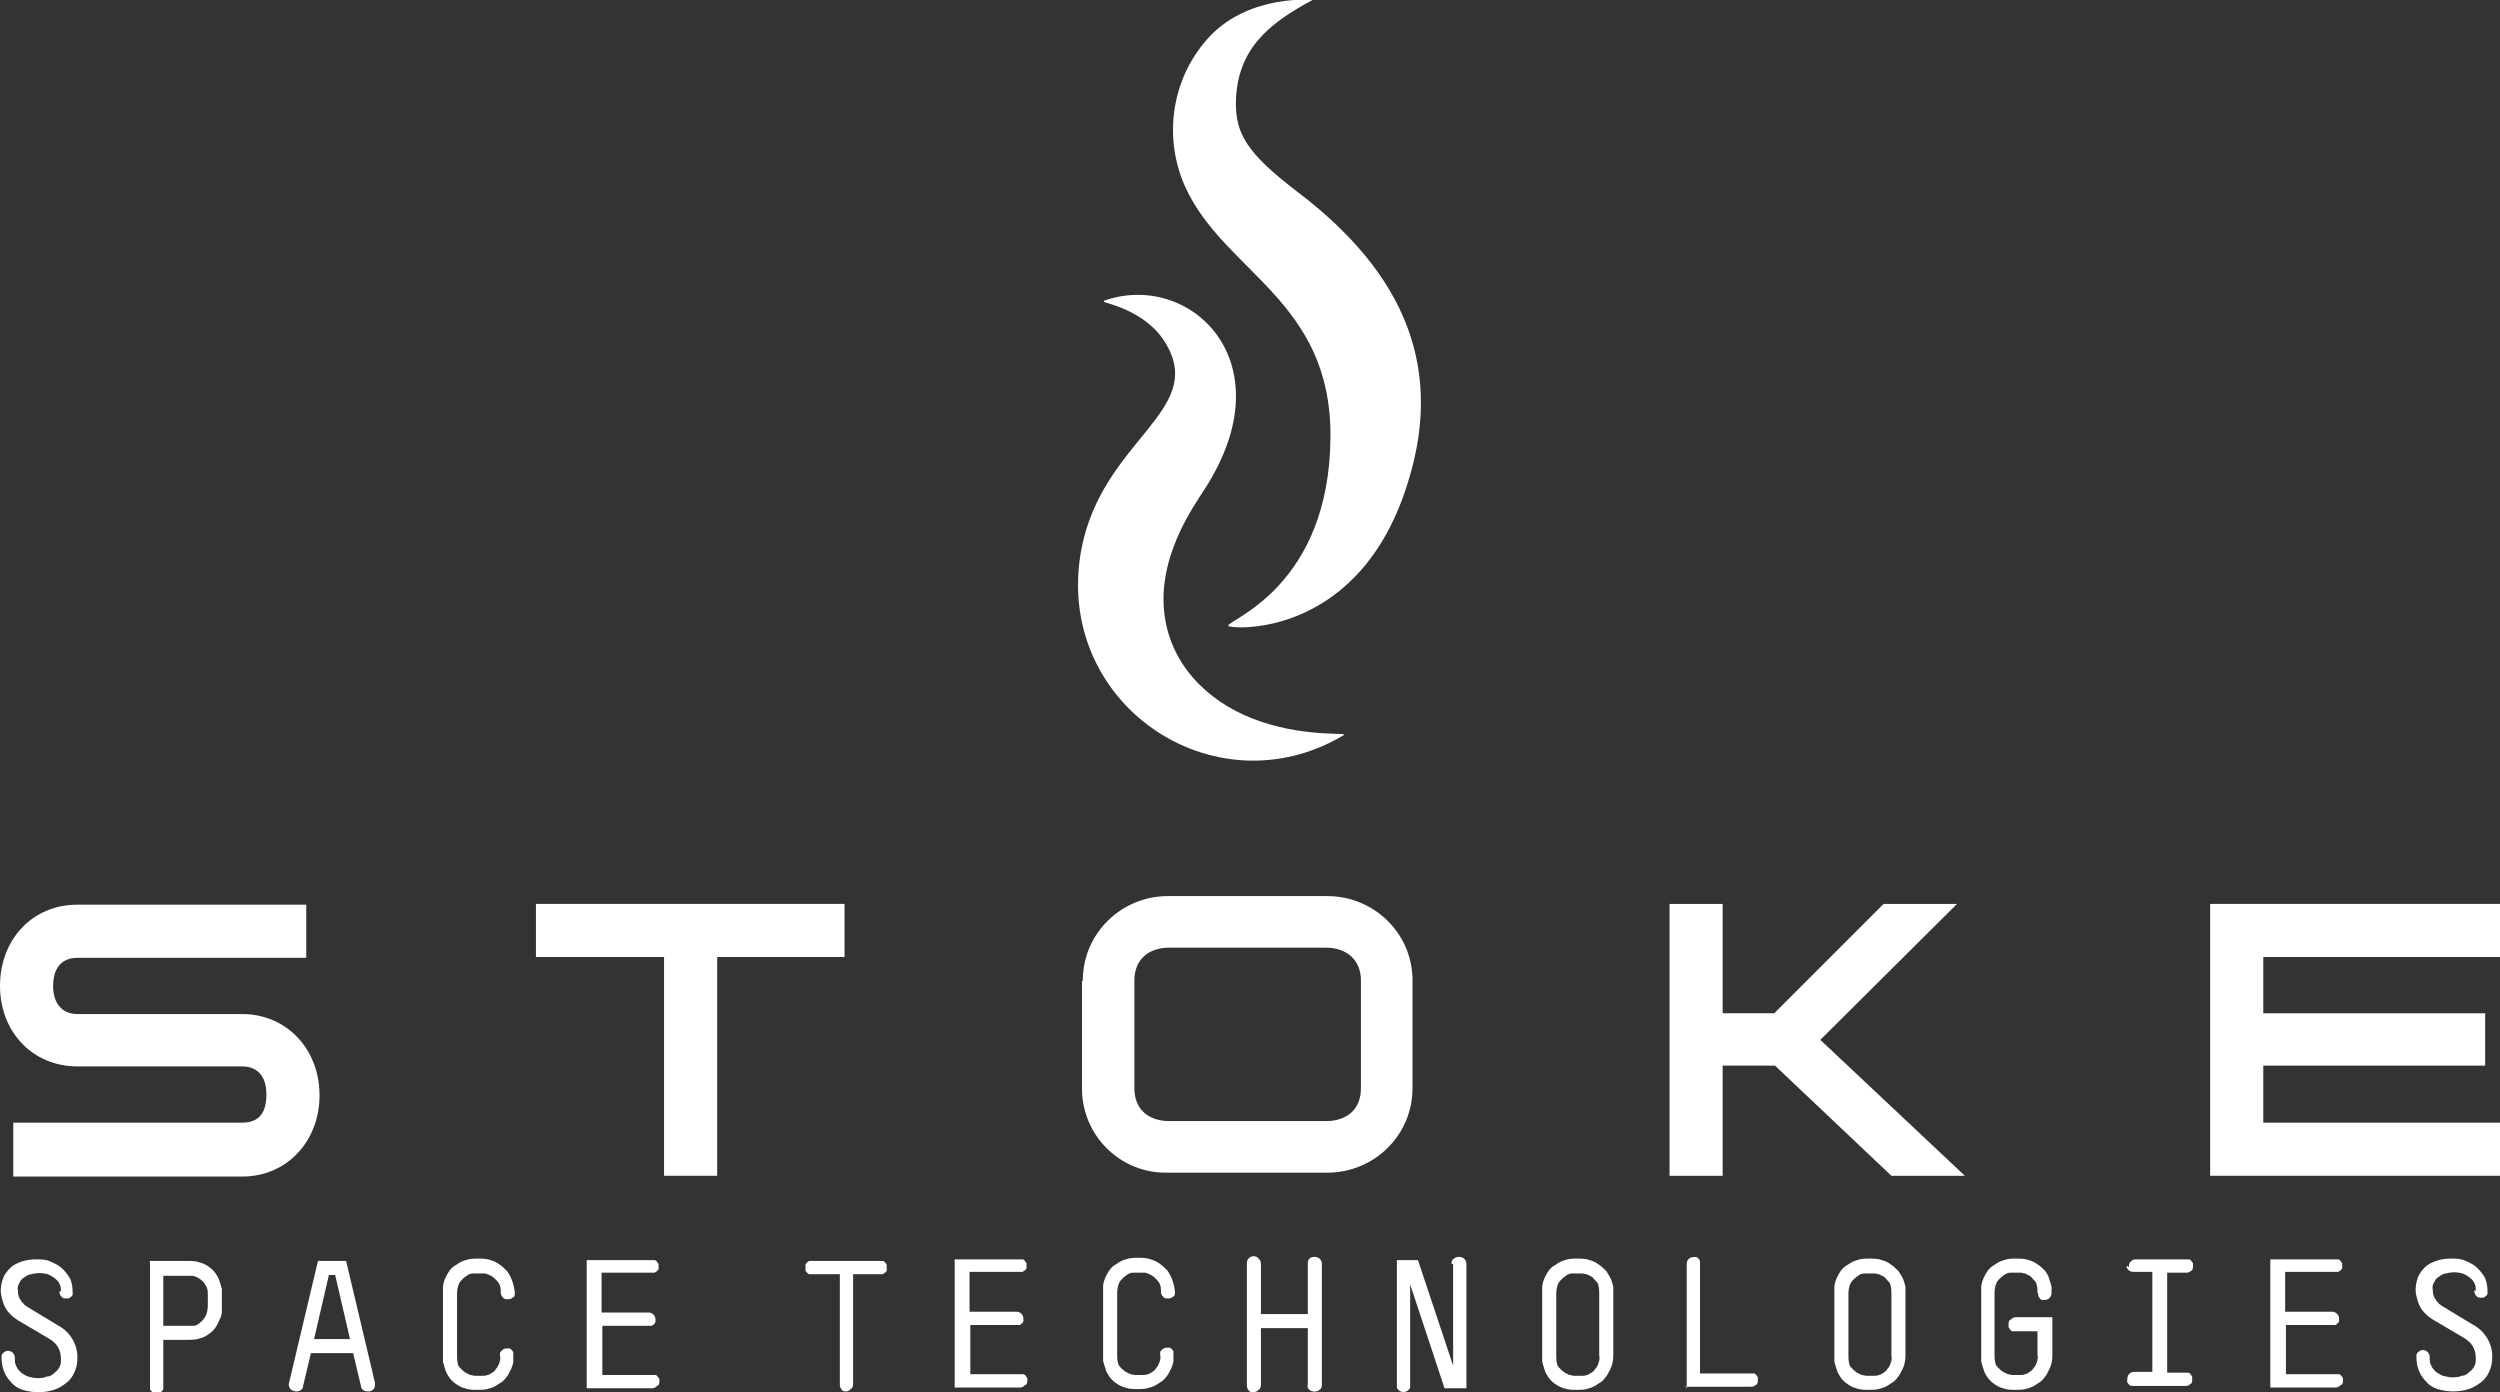
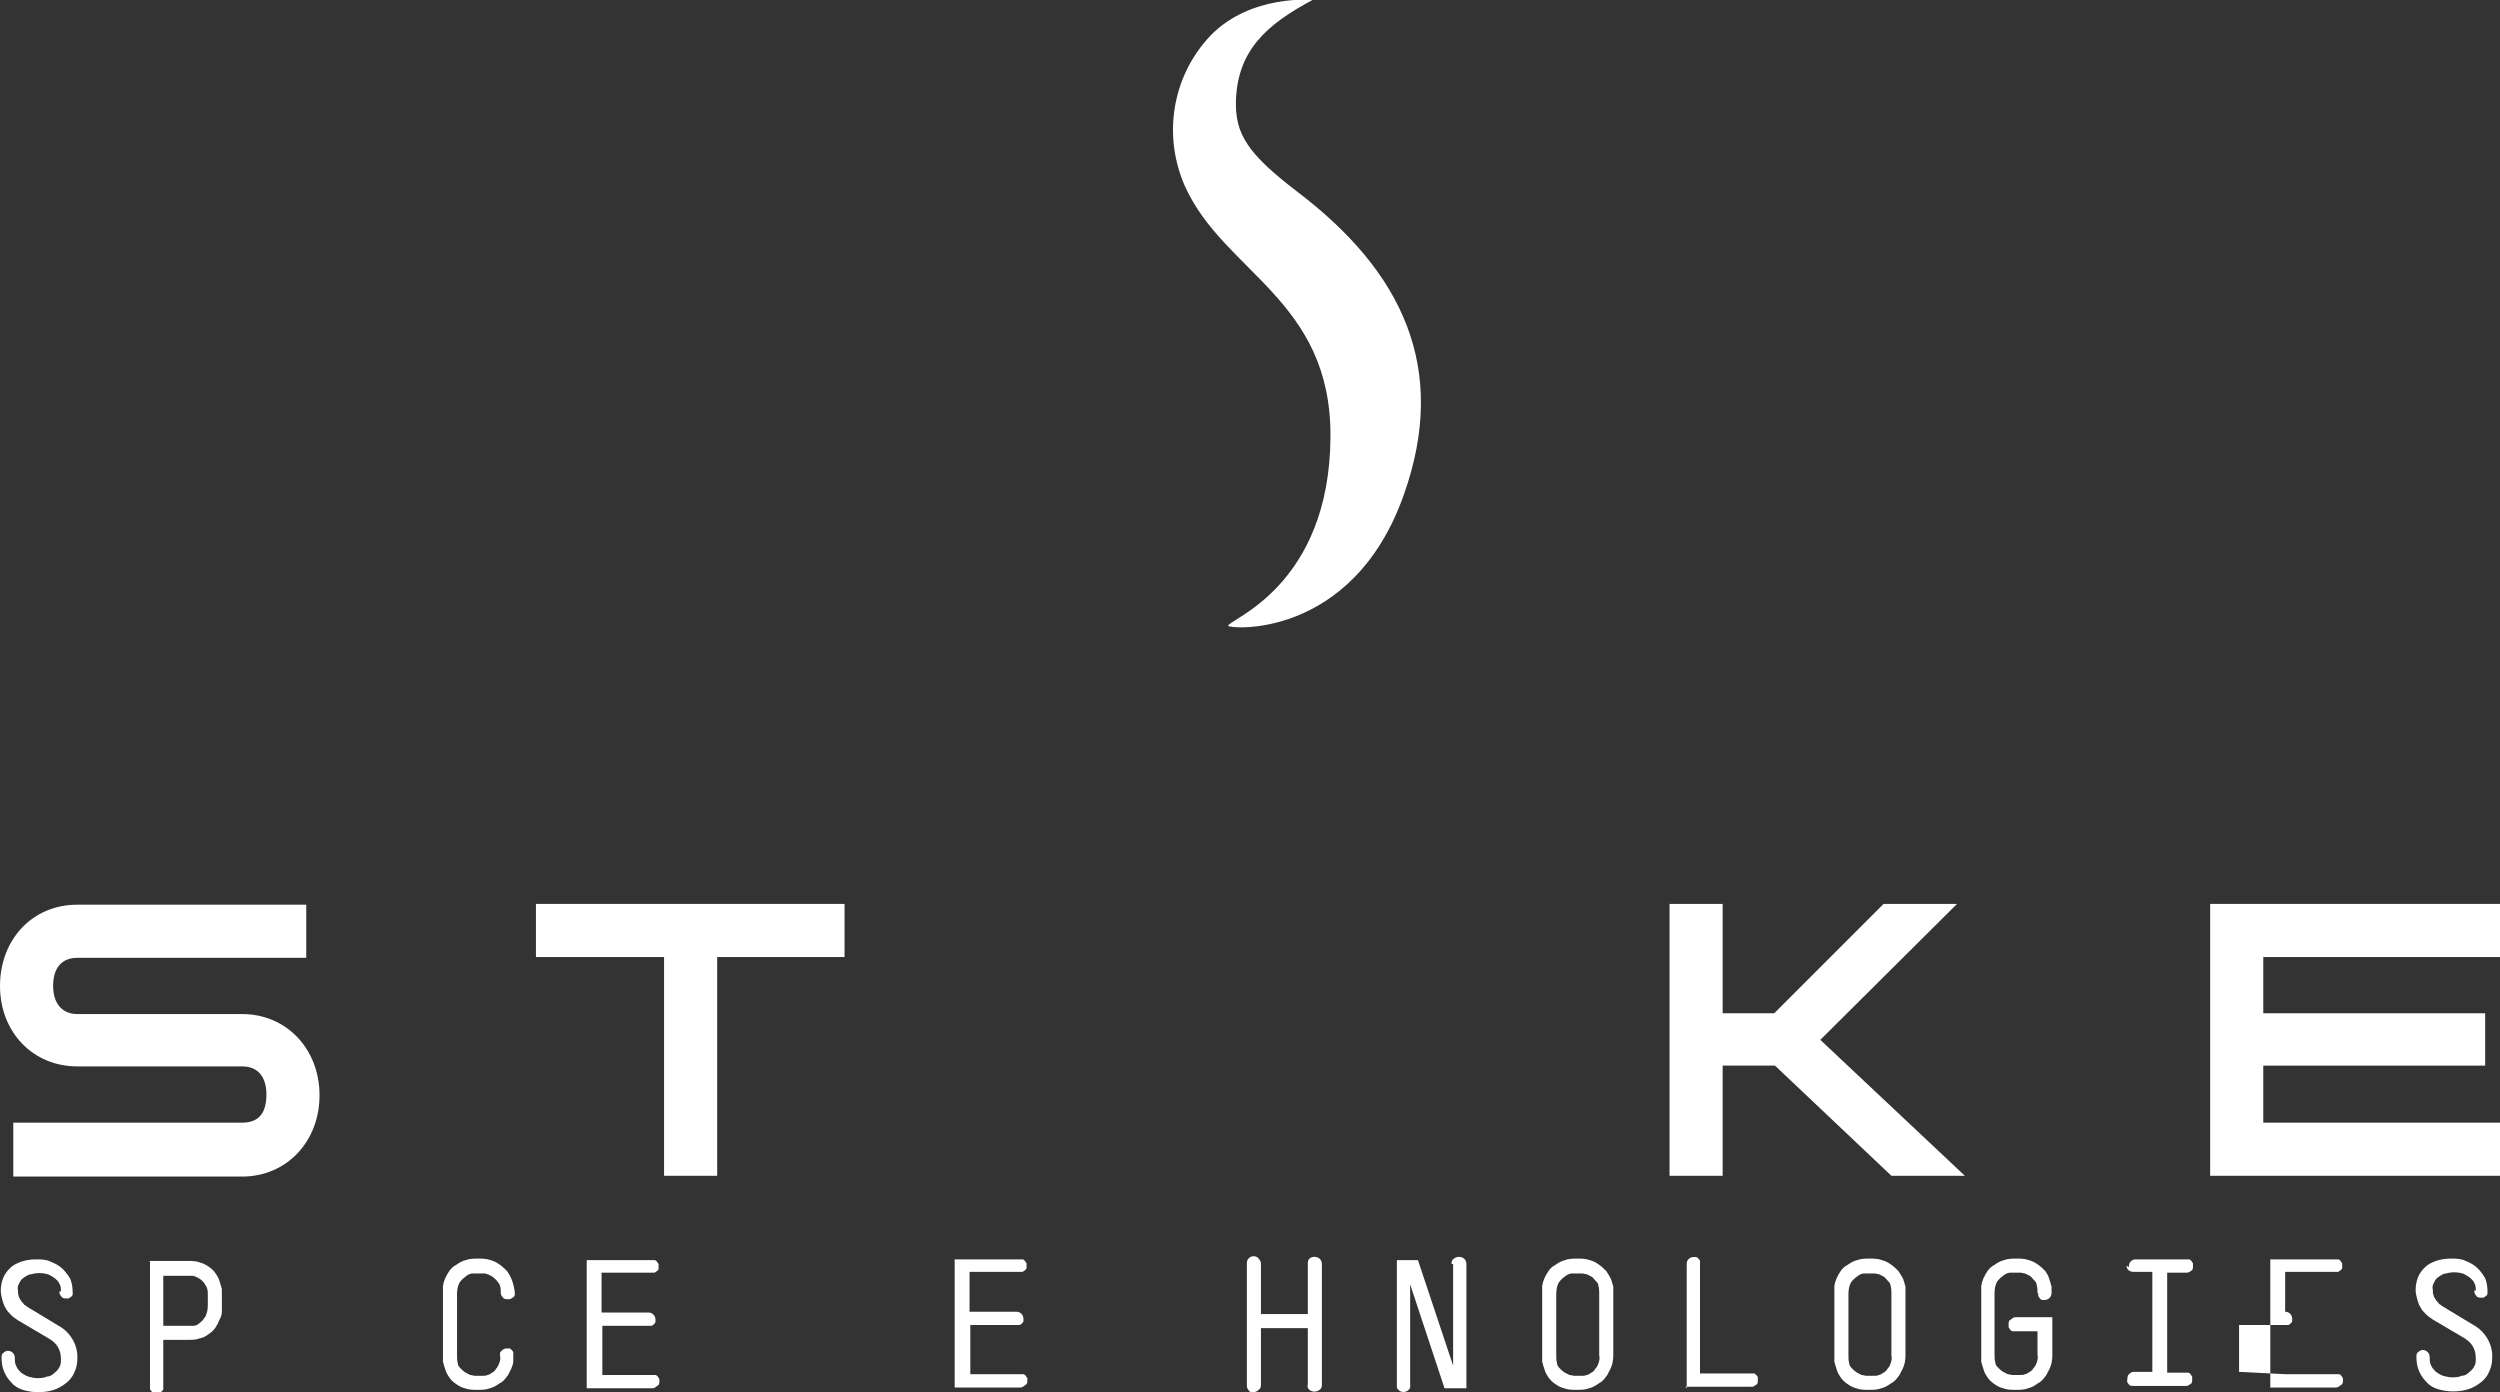
<svg xmlns="http://www.w3.org/2000/svg" id="Layer_1" data-name="Layer 1" version="1.1" viewBox="0 0 320 178.2">
  <rect x="0" y="0" width="320" height="178.2" fill="#333333" stroke="none" />
  <defs>
    <style>
      .cls-1 {
        fill: #fff;
        stroke-width: 0px;
      }
    </style>
  </defs>
  <g>
    <path class="cls-1" d="M1.7,143.7h29.3c2.1,0,3.1-1.2,3.1-3.6s-1.2-3.6-3.1-3.6H9.9c-5.7,0-9.9-4.4-9.9-10.3s4.1-10.4,9.9-10.4h29.3v6.8H9.9c-2,0-3.1,1.3-3.1,3.6s1.2,3.6,3.1,3.6h21.1c5.7,0,9.9,4.5,9.9,10.4s-4.2,10.4-9.9,10.4H1.7v-6.8Z" />
    <polygon class="cls-1" points="85 122.5 68.6 122.5 68.6 115.7 108.1 115.7 108.1 122.5 91.8 122.5 91.8 150.5 85 150.5 85 122.5" />
-     <path class="cls-1" d="M138.6,125.5c0-6,4.9-10.8,10.9-10.8,0,0,.1,0,.2,0h20c6-.1,11,4.6,11.1,10.6,0,0,0,.1,0,.2v13.8c0,6-4.9,10.8-10.9,10.8,0,0-.2,0-.3,0h-20c-6,.2-10.9-4.5-11.1-10.4,0-.1,0-.2,0-.3v-13.8ZM169.7,143.5c2.7,0,4.5-1.5,4.5-4.2v-13.8c0-2.6-1.8-4.2-4.5-4.2h-20c-2.8,0-4.5,1.6-4.5,4.2v13.8c0,2.6,1.7,4.2,4.5,4.2h20Z" />
    <polygon class="cls-1" points="213.7 115.7 220.5 115.7 220.5 129.7 227.1 129.7 241.1 115.7 250.5 115.7 233 133.1 251.5 150.5 242.1 150.5 227.2 136.4 220.5 136.4 220.5 150.5 213.7 150.5 213.7 115.7" />
    <polygon class="cls-1" points="282.9 115.7 320 115.7 320 122.5 289.7 122.5 289.7 129.7 318.1 129.7 318.1 136.4 289.7 136.4 289.7 143.7 320 143.7 320 150.5 282.9 150.5 282.9 115.7" />
  </g>
  <g>
    <path class="cls-1" d="M168,0c-5.8,3.1-9.6,6.4-9.8,12.9-.1,4.2,1.4,6.7,7.8,11.6,13.6,10.3,19.4,22.7,13.7,38.8-6.6,18.7-22.6,17.2-22.5,16.8,0-.8,13-5,13.1-24.2.1-17.5-13.6-21-18.6-32-2.9-6.5-1.7-14.1,3.2-19.3C160.1-.8,168.1,0,168,0Z" />
-     <path class="cls-1" d="M141.3,38.5c10.9-3.9,23.5,7.7,12.9,24.1-1.4,2.2-6.5,9.2-5,17,1.2,6.3,6.2,10.8,12.3,12.8,6,2,11.2,1.3,10.5,1.7-16.6,9.9-37.2-4.1-33.6-23.7,2.6-14,15.9-17.7,10.9-26.3-2.6-4.6-8.5-5.4-8-5.5Z" />
  </g>
  <g>
    <path class="cls-1" d="M7.8,165.3c0-.3,0-.7-.2-1-.1-.3-.4-.5-.6-.7-.3-.2-.6-.4-.9-.5-.7-.2-1.4-.2-2.1,0-.3,0-.6.2-.9.4-.3.2-.5.4-.6.7-.2.3-.3.6-.2,1,0,.2,0,.5.1.7,0,.2.2.4.3.6.1.2.3.3.4.5.2.1.4.3.6.4l3.8,2.3c1.5.8,2.5,2.5,2.4,4.2,0,.6-.1,1.2-.4,1.8-.2.5-.6,1-1,1.3-.5.4-1,.7-1.6.9-.6.2-1.3.3-2,.3-.7,0-1.3-.1-2-.3-.6-.2-1.1-.5-1.5-1-.4-.4-.7-.9-.9-1.4-.2-.5-.3-1.1-.3-1.7,0-.2,0-.5.2-.6.2-.2.4-.3.6-.3.5,0,.9.4.9.9,0,.4,0,.8.2,1.1.1.3.4.6.6.8.3.2.6.4.9.5.4.1.8.2,1.1.2.4,0,.9,0,1.3-.2.4,0,.7-.2,1-.5.3-.2.5-.5.6-.7.2-.3.2-.7.2-1,0-.6-.1-1.1-.4-1.6-.3-.5-.7-.8-1.2-1.1l-3.9-2.3c-.3-.2-.6-.4-.9-.7-.3-.3-.5-.5-.7-.9-.2-.3-.3-.7-.4-1-.1-.4-.2-.8-.2-1.2,0-.5.1-1.1.3-1.6.2-.5.5-.9.9-1.3.4-.4.9-.6,1.4-.8.6-.2,1.2-.3,1.9-.3.7,0,1.3,0,1.9.3.5.2,1.1.5,1.5.9.4.4.7.8,1,1.3.2.5.3,1.1.3,1.7,0,.1,0,.2,0,.3,0,.1-.1.2-.2.3,0,0-.2.1-.3.2-.1,0-.2,0-.3,0-.2,0-.5,0-.6-.2-.2-.2-.3-.4-.3-.7Z" />
    <path class="cls-1" d="M19.1,161.4h4.9c.5,0,1.1,0,1.6.2.4.1.8.3,1.2.6.3.2.6.5.8.8.2.3.4.6.5,1,.1.3.2.6.3,1,0,.3,0,.5,0,.8v1.2c0,.3,0,.6,0,.9,0,.3-.1.7-.3,1-.1.3-.3.7-.5,1-.2.3-.5.6-.8.8-.4.3-.7.5-1.2.6-.5.2-1,.2-1.6.2h-3.1v5.9c0,.1,0,.2,0,.4,0,.1-.1.2-.2.3,0,0-.2.2-.3.2-.1,0-.2,0-.3,0-.1,0-.2,0-.4,0-.1,0-.2-.1-.3-.2,0,0-.2-.2-.2-.3,0-.1,0-.2,0-.4v-15.9ZM26.6,165.8c0-.5,0-.9-.3-1.3-.3-.6-.9-1-1.6-1.2-.3,0-.5,0-.8,0h-3v6.4h3.1c.3,0,.5,0,.8,0,.3,0,.6-.2.8-.4.3-.2.5-.5.7-.8.2-.4.3-.9.3-1.4v-1.2Z" />
-     <path class="cls-1" d="M48,177c0,.2,0,.5-.1.7-.1.2-.3.3-.6.4-.2,0-.5,0-.7-.1-.2-.1-.4-.3-.4-.6l-1-4.2h-5.4l-1,4.2c0,.3-.2.5-.4.6-.4.2-1,.1-1.3-.3-.1-.2-.2-.5-.1-.7l3.7-15.6h3.6l3.7,15.6ZM42.9,163.2h-.8l-1.9,8.2h4.6l-1.9-8.2Z" />
    <path class="cls-1" d="M64,173.5c0-.1,0-.2,0-.3,0-.1.1-.2.2-.3.2-.2.4-.3.6-.3.1,0,.2,0,.4,0,.1,0,.2.1.3.2,0,0,.2.2.2.3,0,.1,0,.2,0,.3,0,.3,0,.6,0,.9,0,.3-.2.7-.3,1-.2.3-.3.7-.6,1-.2.3-.5.6-.9.8-.4.3-.8.5-1.2.6-.5.2-1.1.2-1.6.2-.5,0-1.1,0-1.6-.2-.4-.1-.8-.3-1.2-.6-.3-.2-.6-.5-.8-.8-.2-.3-.4-.6-.5-1-.1-.3-.2-.6-.3-1,0-.3,0-.6,0-.9v-8c0-.3,0-.5,0-.8.1-.7.4-1.3.8-1.9.2-.3.5-.6.9-.8.4-.3.8-.5,1.2-.6.5-.2,1.1-.2,1.6-.2.5,0,1.1,0,1.6.2.4.1.8.3,1.2.6.3.2.6.5.9.8.6.8.9,1.8,1,2.8,0,.2,0,.5-.3.6-.2.2-.4.2-.6.2-.2,0-.5,0-.6-.2-.2-.2-.3-.4-.3-.6,0-.5,0-.9-.3-1.3-.2-.3-.5-.6-.8-.8-.3-.2-.6-.3-.9-.4-.3,0-.5,0-.8,0-.3,0-.5,0-.8,0-.3,0-.7.2-.9.4-.3.2-.6.5-.8.8-.2.4-.3.9-.3,1.4v7.9c0,.3,0,.7.1,1,0,.3.2.5.4.7.2.2.3.3.6.5.2.1.4.2.6.3.2,0,.4.1.6.1.2,0,.3,0,.5,0,.2,0,.3,0,.5,0,.2,0,.4,0,.6-.1.2,0,.4-.2.6-.3.2-.1.4-.3.5-.5.2-.2.3-.5.4-.7.1-.3.2-.6.1-1Z" />
    <path class="cls-1" d="M77.1,176h6.5c.1,0,.2,0,.3,0,.1,0,.2.1.3.2,0,0,.1.2.2.3,0,.1,0,.2,0,.3,0,.2,0,.5-.3.6-.2.2-.4.3-.6.3h-8.4v-16.4h8.4c.1,0,.2,0,.3,0,.1,0,.2.1.3.2,0,0,.1.2.2.3,0,.1,0,.2,0,.3,0,.1,0,.2,0,.3,0,.1-.1.2-.2.3,0,0-.2.1-.3.2-.1,0-.2,0-.3,0h-6.5v5.1h6c.5,0,.9.4.9.9,0,.1,0,.2,0,.3,0,.1-.1.2-.2.3,0,0-.2.2-.3.2-.1,0-.2,0-.3,0h-6v6Z" />
  </g>
  <g>
-     <path class="cls-1" d="M107.4,163.1h-3.5c-.1,0-.2,0-.3,0-.1,0-.2-.1-.3-.2,0,0-.2-.2-.2-.3,0-.1,0-.2,0-.3,0-.1,0-.2,0-.4,0-.1.1-.2.2-.3,0,0,.2-.2.3-.2.1,0,.2,0,.3,0h8.8c.1,0,.2,0,.3,0,.1,0,.2.1.3.2,0,0,.2.2.2.3,0,.1,0,.2,0,.4,0,.1,0,.2,0,.3,0,.1-.1.2-.2.3,0,0-.2.1-.3.2-.1,0-.2,0-.3,0h-3.5v14c0,.2,0,.5-.3.7-.2.2-.4.3-.6.3-.2,0-.5,0-.6-.3-.2-.2-.2-.4-.2-.7v-14Z" />
    <path class="cls-1" d="M124.2,175.9h6.5c.1,0,.2,0,.3,0,.1,0,.2.1.3.2,0,0,.1.2.2.3,0,.1,0,.2,0,.3,0,.2,0,.5-.3.6-.2.2-.4.3-.6.3h-8.4v-16.4h8.4c.1,0,.2,0,.3,0,.1,0,.2.1.3.2,0,0,.1.2.2.3,0,.1,0,.2,0,.3,0,.1,0,.2,0,.3,0,.1-.1.2-.2.3,0,0-.2.1-.3.2-.1,0-.2,0-.3,0h-6.5v5.1h6c.5,0,.9.4.9.9,0,.1,0,.2,0,.3,0,.1-.1.2-.2.3,0,0-.2.2-.3.2-.1,0-.2,0-.3,0h-6v6Z" />
-     <path class="cls-1" d="M148.5,173.4c0-.1,0-.2,0-.3,0-.1.1-.2.2-.3.2-.2.4-.3.6-.3.1,0,.2,0,.4,0,.1,0,.2.1.3.2,0,0,.2.2.2.3,0,.1,0,.2,0,.3,0,.3,0,.6,0,.9,0,.3-.2.7-.3,1-.2.3-.3.7-.6,1-.2.3-.5.6-.9.8-.4.3-.8.5-1.2.6-.5.2-1.1.2-1.6.2-.5,0-1.1,0-1.6-.2-.4-.1-.8-.3-1.2-.6-.3-.2-.6-.5-.8-.8-.2-.3-.4-.6-.5-1-.1-.3-.2-.6-.3-1,0-.3,0-.6,0-.9v-8c0-.3,0-.5,0-.8.1-.7.4-1.3.8-1.9.2-.3.5-.6.9-.8.4-.3.8-.5,1.2-.6.5-.2,1.1-.2,1.6-.2.5,0,1.1,0,1.6.2.4.1.8.3,1.2.6.3.2.6.5.9.8.6.8.9,1.8,1,2.8,0,.2,0,.5-.3.6-.2.2-.4.2-.6.2-.2,0-.5,0-.6-.2-.2-.2-.3-.4-.3-.6,0-.5,0-.9-.3-1.3-.2-.3-.5-.6-.8-.8-.3-.2-.6-.3-.9-.4-.3,0-.5,0-.8,0-.3,0-.5,0-.8,0-.3,0-.7.2-.9.4-.3.2-.6.5-.8.8-.2.4-.3.9-.3,1.4v7.9c0,.3,0,.7.1,1,0,.3.2.5.4.7.2.2.3.3.6.5.2.1.4.2.6.3.2,0,.4.1.6.1.2,0,.3,0,.5,0,.2,0,.3,0,.5,0,.2,0,.4,0,.6-.1.2,0,.4-.2.6-.3.2-.1.4-.3.5-.5.2-.2.3-.5.4-.7.1-.3.2-.6.1-1Z" />
    <path class="cls-1" d="M159.6,161.8c0-.2,0-.5.2-.7.2-.2.4-.3.6-.3.2,0,.5,0,.7.3.2.2.3.4.3.7v6.4h6v-6.4c0-.2,0-.5.2-.7.4-.3.9-.3,1.3,0,.2.2.3.4.3.7v15.4c0,.2,0,.5-.3.7-.4.3-.9.3-1.3,0-.2-.2-.3-.4-.2-.7v-7.2h-6v7.2c0,.2,0,.5-.3.7-.2.2-.4.3-.7.3-.2,0-.5,0-.6-.3-.2-.2-.2-.4-.2-.7v-15.4Z" />
    <path class="cls-1" d="M185.8,161.8c0-.3,0-.5.3-.7.4-.3.9-.3,1.3,0,.2.2.3.4.3.7v15.9h-2.8l-4.4-13.3v12.8c0,.1,0,.2,0,.4,0,.1-.1.2-.2.3,0,0-.2.2-.3.2-.2.1-.5.1-.7,0-.1,0-.2-.1-.3-.2,0,0-.2-.2-.2-.3,0-.1,0-.2,0-.4v-15.9h2.7l4.5,13.5v-13Z" />
    <path class="cls-1" d="M206.5,173.5c0,.6-.1,1.2-.4,1.8-.2.3-.3.7-.6,1-.2.3-.5.6-.9.8-.4.3-.8.5-1.2.6-.5.2-1.1.2-1.6.2-.5,0-1.1,0-1.6-.2-.4-.1-.8-.3-1.2-.6-.3-.2-.6-.5-.8-.8-.2-.3-.4-.6-.5-1-.1-.3-.2-.6-.3-1,0-.3,0-.6,0-.9v-8c0-.3,0-.5,0-.8.1-.7.4-1.3.8-1.9.2-.3.5-.6.9-.8.4-.3.8-.5,1.2-.6.5-.2,1.1-.2,1.6-.2.5,0,1.1,0,1.6.2.4.1.8.3,1.2.6.3.2.6.5.9.8.2.3.4.6.6,1,.1.3.2.6.3,1,0,.3,0,.5,0,.8v8ZM204.7,165.6c0-.3,0-.7-.1-1,0-.3-.2-.5-.4-.7-.2-.2-.3-.4-.5-.5-.2-.1-.4-.2-.6-.3-.2,0-.4-.1-.6-.1-.2,0-.3,0-.5,0-.3,0-.5,0-.8,0-.3,0-.7.2-.9.4-.3.2-.6.5-.8.8-.2.4-.3.9-.3,1.4v7.9c0,.3,0,.7.1,1,0,.3.2.5.4.7.2.2.3.3.6.5.2.1.4.2.6.3.2,0,.4.1.6.1.2,0,.3,0,.5,0,.2,0,.3,0,.5,0,.2,0,.4,0,.6-.1.2,0,.4-.2.6-.3.2-.1.4-.3.5-.5.2-.2.3-.4.4-.7.1-.3.2-.6.1-1v-7.9Z" />
    <path class="cls-1" d="M215.9,177.7v-15.8c0-.2,0-.5.2-.7.2-.2.4-.3.7-.3.1,0,.2,0,.3,0,.1,0,.2.1.3.2,0,0,.2.2.2.3,0,.1,0,.2,0,.4v14h6.5c.1,0,.2,0,.4,0,.1,0,.2.1.3.2,0,0,.2.2.2.3,0,.1,0,.2,0,.4,0,.2,0,.5-.3.6-.2.2-.4.2-.6.2h-8.4Z" />
    <path class="cls-1" d="M243.9,173.5c0,.6-.1,1.2-.4,1.8-.2.3-.3.7-.6,1-.2.3-.5.6-.9.8-.4.3-.8.5-1.2.6-.5.2-1.1.2-1.6.2-.5,0-1.1,0-1.6-.2-.4-.1-.8-.3-1.2-.6-.3-.2-.6-.5-.8-.8-.2-.3-.4-.6-.5-1-.1-.3-.2-.6-.3-1,0-.3,0-.6,0-.9v-8c0-.3,0-.5,0-.8.1-.7.4-1.3.8-1.9.2-.3.5-.6.9-.8.4-.3.8-.5,1.2-.6.5-.2,1.1-.2,1.6-.2.5,0,1.1,0,1.6.2.4.1.8.3,1.2.6.3.2.6.5.9.8.2.3.4.6.6,1,.1.3.2.6.3,1,0,.3,0,.5,0,.8v8ZM242.1,165.6c0-.3,0-.7-.1-1,0-.3-.2-.5-.4-.7-.2-.2-.3-.4-.5-.5-.2-.1-.4-.2-.6-.3-.2,0-.4-.1-.6-.1-.2,0-.3,0-.5,0-.3,0-.5,0-.8,0-.3,0-.7.2-.9.4-.3.2-.6.5-.8.8-.2.4-.3.9-.3,1.4v7.9c0,.3,0,.7.1,1,0,.3.2.5.4.7.2.2.3.3.6.5.2.1.4.2.6.3.2,0,.4.1.6.1.2,0,.3,0,.5,0,.2,0,.3,0,.5,0,.2,0,.4,0,.6-.1.2,0,.4-.2.6-.3.2-.1.4-.3.5-.5.2-.2.3-.4.4-.7.1-.3.2-.6.1-1v-7.9Z" />
    <path class="cls-1" d="M260.8,165.5c0-.3,0-.7-.1-1,0-.3-.2-.5-.4-.7-.2-.2-.3-.4-.5-.5-.2-.1-.4-.2-.6-.3-.2,0-.4-.1-.6-.1-.2,0-.3,0-.5,0-.3,0-.5,0-.8,0-.3,0-.7.2-.9.4-.3.2-.6.5-.8.8-.2.4-.3.9-.3,1.4v7.9c0,.3,0,.7.1,1,0,.3.2.5.4.7.2.2.3.3.6.5.2.1.4.2.6.3.2,0,.4.1.6.1.2,0,.3,0,.5,0,.2,0,.3,0,.5,0,.2,0,.4,0,.6-.1.2,0,.4-.2.6-.3.2-.1.4-.3.5-.5.2-.2.3-.4.4-.7.1-.3.2-.6.1-1v-3h-2.9c-.1,0-.2,0-.3,0-.1,0-.2-.1-.3-.2,0,0-.1-.2-.2-.3,0-.1,0-.2,0-.4,0-.2,0-.5.3-.6.2-.2.4-.3.6-.3h4.7v4.9c0,.6-.1,1.2-.4,1.8-.2.3-.3.7-.6,1-.2.3-.5.6-.9.8-.4.3-.8.5-1.2.6-.5.2-1.1.2-1.6.2-.5,0-1.1,0-1.6-.2-.4-.1-.8-.3-1.2-.6-.3-.2-.6-.5-.8-.8-.2-.3-.4-.6-.5-1-.1-.3-.2-.6-.3-1,0-.3,0-.6,0-.9v-8c0-.3,0-.5,0-.8.1-.7.4-1.3.8-1.9.2-.3.5-.6.9-.8.4-.3.8-.5,1.2-.6.5-.2,1.1-.2,1.6-.2.5,0,1.1,0,1.6.2.4.1.8.3,1.2.6.3.2.6.5.9.8.2.3.4.6.5,1,.1.3.2.6.3,1,0,.3,0,.6,0,.8,0,.5-.4.9-.9.9-.1,0-.2,0-.3,0-.1,0-.2-.1-.3-.2,0,0-.1-.2-.2-.3,0-.1,0-.2,0-.3Z" />
    <path class="cls-1" d="M272.5,162.2c0-.2,0-.5.2-.7.2-.2.4-.3.6-.3h6.6c.1,0,.2,0,.3,0,.1,0,.2.1.3.2,0,0,.1.2.2.3,0,.1,0,.2,0,.4,0,.2,0,.5-.3.6-.2.2-.4.2-.6.2h-2.4v12.8h2.4c.1,0,.2,0,.3,0,.1,0,.2.1.3.2,0,0,.1.2.2.3,0,.1,0,.2,0,.4,0,.2,0,.5-.3.6-.2.2-.4.2-.6.2h-6.6c-.2,0-.5,0-.6-.2-.2-.2-.3-.4-.2-.6,0-.2,0-.5.2-.7.2-.2.4-.3.6-.3h2.4v-12.8h-2.4c-.5,0-.9-.3-.9-.8,0,0,0,0,0,0h0Z" />
-     <path class="cls-1" d="M292.6,175.9h6.5c.1,0,.2,0,.3,0,.1,0,.2.1.3.2,0,0,.1.2.2.3,0,.1,0,.2,0,.3,0,.2,0,.5-.3.6-.2.2-.4.3-.6.3h-8.4v-16.4h8.4c.1,0,.2,0,.3,0,.1,0,.2.1.3.2,0,0,.1.2.2.3,0,.1,0,.2,0,.3,0,.1,0,.2,0,.3,0,.1-.1.2-.2.3,0,0-.2.1-.3.2-.1,0-.2,0-.3,0h-6.5v5.1h6c.5,0,.9.4.9.9,0,.1,0,.2,0,.3,0,.1-.1.2-.2.3,0,0-.2.2-.3.2-.1,0-.2,0-.3,0h-6v6Z" />
+     <path class="cls-1" d="M292.6,175.9h6.5c.1,0,.2,0,.3,0,.1,0,.2.1.3.2,0,0,.1.2.2.3,0,.1,0,.2,0,.3,0,.2,0,.5-.3.6-.2.2-.4.3-.6.3h-8.4v-16.4h8.4c.1,0,.2,0,.3,0,.1,0,.2.1.3.2,0,0,.1.2.2.3,0,.1,0,.2,0,.3,0,.1,0,.2,0,.3,0,.1-.1.2-.2.3,0,0-.2.1-.3.2-.1,0-.2,0-.3,0h-6.5v5.1c.5,0,.9.4.9.9,0,.1,0,.2,0,.3,0,.1-.1.2-.2.3,0,0-.2.2-.3.2-.1,0-.2,0-.3,0h-6v6Z" />
    <path class="cls-1" d="M316.9,165.2c0-.3,0-.7-.2-1-.1-.3-.4-.5-.6-.7-.3-.2-.6-.4-.9-.5-.7-.2-1.4-.2-2.1,0-.3,0-.6.2-.9.4-.3.2-.5.4-.6.7-.2.3-.3.6-.2,1,0,.2,0,.5.1.7,0,.2.2.4.3.6.1.2.3.3.4.5.2.1.4.3.6.4l3.8,2.3c1.5.8,2.5,2.5,2.4,4.2,0,.6-.1,1.2-.4,1.8-.2.5-.6,1-1,1.3-.5.4-1,.7-1.6.9-.6.2-1.3.3-2,.3-.7,0-1.3-.1-2-.3-.6-.2-1.1-.5-1.5-1-.4-.4-.7-.9-.9-1.4-.2-.5-.3-1.1-.3-1.7,0-.2,0-.5.2-.6.2-.2.4-.3.6-.3.5,0,.9.4.9.9,0,.4,0,.8.2,1.1.1.3.4.6.6.8.3.2.6.4.9.5.4.1.8.2,1.1.2.4,0,.9,0,1.3-.2.4,0,.7-.2,1-.5.3-.2.5-.5.6-.7.2-.3.2-.7.2-1,0-.6-.1-1.1-.4-1.6-.3-.5-.7-.8-1.2-1.1l-3.9-2.3c-.3-.2-.6-.4-.9-.7-.3-.3-.5-.5-.7-.9-.2-.3-.3-.7-.4-1-.1-.4-.2-.8-.2-1.2,0-.5.1-1.1.3-1.6.2-.5.5-.9.9-1.3.4-.4.9-.6,1.4-.8.6-.2,1.2-.3,1.9-.3.7,0,1.3,0,1.9.3.5.2,1.1.5,1.5.9.4.4.7.8,1,1.3.2.5.3,1.1.3,1.7,0,.1,0,.2,0,.3,0,.1-.1.2-.2.3,0,0-.2.1-.3.2-.1,0-.2,0-.3,0-.2,0-.5,0-.6-.2-.2-.2-.3-.4-.3-.7Z" />
  </g>
</svg>